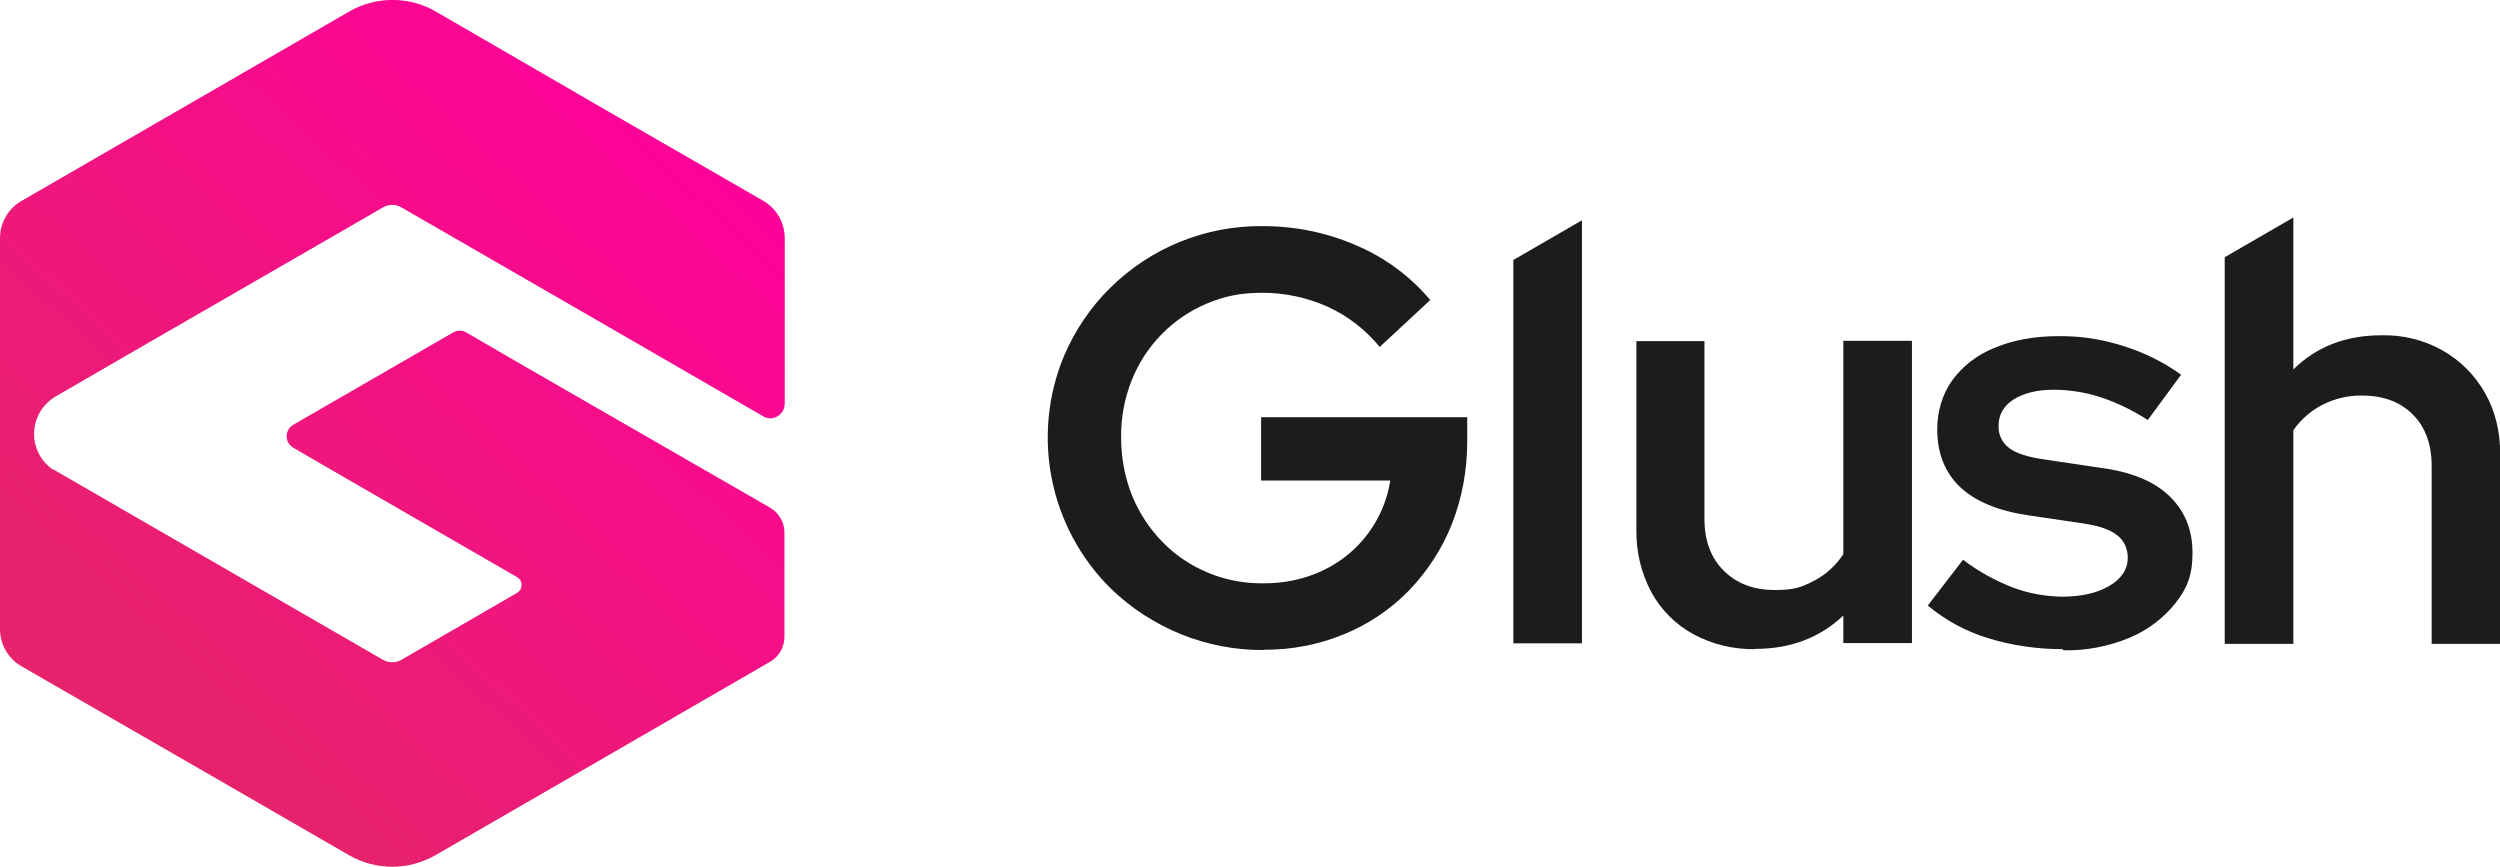
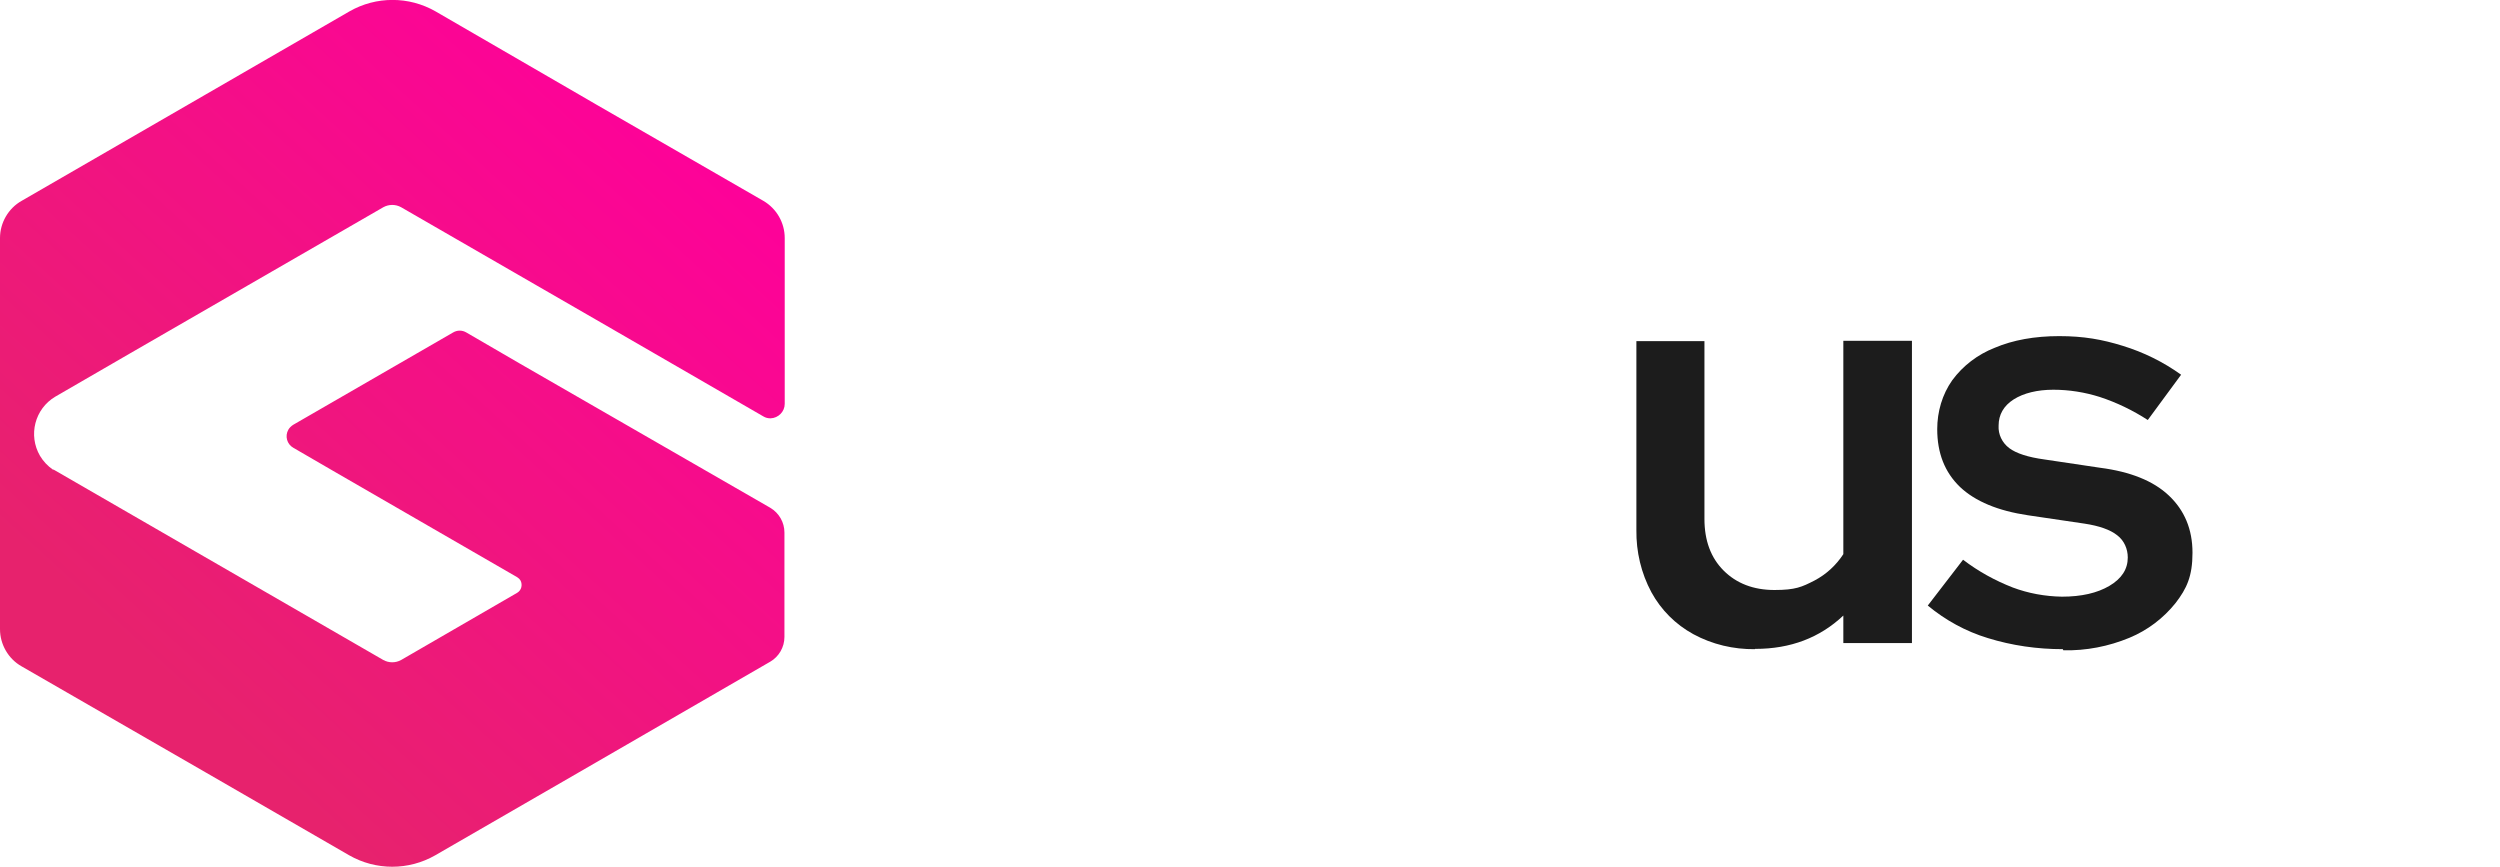
<svg xmlns="http://www.w3.org/2000/svg" id="Layer_1" viewBox="0 0 900 312.2">
  <defs>
    <style>      .st0 {        fill: #1c1c1c;      }      .st1 {        fill: url(#linear-gradient);      }    </style>
    <linearGradient id="linear-gradient" x1="60.2" y1="1851.6" x2="246.6" y2="1646.8" gradientTransform="translate(0 -1606)" gradientUnits="userSpaceOnUse">
      <stop offset="0" stop-color="#e7226d" />
      <stop offset="1" stop-color="#fe019a" />
    </linearGradient>
  </defs>
  <g id="Layer_2">
    <g id="Layer_1-2">
      <path class="st1" d="M19.2,169h0l50.9,29.4,67.9,39.2c2,1.1,4.4,1.1,6.4,0l41.8-24.2c1.5-.9,2-2.8,1.2-4.4-.3-.5-.7-.9-1.2-1.2l-66.3-38.3-14.3-8.3c-2.3-1.3-3.1-4.2-1.8-6.5.4-.7,1-1.3,1.8-1.8l57.5-33.2c1.5-.9,3.3-.9,4.8,0l19.1,11.1,90.3,52c3.2,1.9,5.1,5.3,5.1,8.9v37.6c0,3.7-2,7.1-5.1,8.9l-19.2,11.1-49.8,28.8-51.6,29.8c-9.6,5.5-21.4,5.5-31,0l-51.6-29.8L7.8,239.9c-4.8-2.7-7.8-7.9-7.8-13.4V85.7c0-5.5,3-10.7,7.8-13.4L125.8,4.1c9.6-5.5,21.4-5.5,31,0l51.6,29.9,6.2,3.6,60.2,34.7c4.8,2.8,7.7,7.9,7.7,13.4v59.7c0,2.8-2.3,5.1-5.1,5.2-.9,0-1.8-.2-2.6-.7l-60.2-34.8-21.5-12.4-48.7-28.1c-2-1.1-4.4-1.1-6.4,0l-91.5,52.8-26.6,15.4c-7.4,4.4-9.8,13.9-5.5,21.3,1.2,2,2.8,3.7,4.7,5h.1Z" />
      <g>
-         <path class="st0" d="M455,234c-20.6.2-40.5-7.9-55.3-22.3-22-21.9-28.6-55-16.6-83.7,3.9-9.1,9.5-17.4,16.5-24.3,14.6-14.5,34.4-22.5,54.9-22.3,11.7,0,23.2,2.3,33.9,7,10.3,4.4,19.3,11.1,26.5,19.6l-18.2,16.9c-5.1-6.2-11.5-11.2-18.8-14.5-7.4-3.3-15.4-5-23.5-5s-13.7,1.3-20,3.9c-12.3,5.2-22,15.1-27,27.6-2.6,6.6-3.9,13.6-3.8,20.7,0,7.1,1.3,14.1,3.9,20.7,2.5,6.2,6.2,11.9,10.9,16.7,4.6,4.8,10.1,8.5,16.3,11.1,6.4,2.7,13.3,4,20.3,3.9,7.5,0,14.8-1.5,21.6-4.8,12.8-6.2,21.7-18.2,23.9-32.2h-46.5v-22.8h74.2v8.7c0,10.2-1.8,20.2-5.5,29.7-3.5,8.9-8.8,17-15.4,23.9-6.6,6.8-14.6,12.2-23.4,15.8-9.2,3.8-19.1,5.7-29,5.6h0Z" />
-         <path class="st0" d="M544.8,93.5v138.1h24.7V79.3l-24.7,14.3h0Z" />
        <path class="st0" d="M631.8,233.7c-7.7.1-15.4-1.7-22.2-5.4-6.4-3.5-11.6-8.7-15.1-15.1-3.7-6.9-5.5-14.6-5.4-22.4v-68h24.5v64c0,7.8,2.3,14,6.9,18.6,4.6,4.6,10.7,7,18.3,7s9.9-1.1,14.4-3.4c4.2-2.2,7.8-5.5,10.4-9.5v-76.8h24.7v108.8h-24.7v-9.9c-8.5,8-19,12-31.7,12h-.1Z" />
        <path class="st0" d="M742.6,233.7c-9.2,0-18.3-1.3-27-4-7.9-2.4-15.2-6.4-21.6-11.7l12.7-16.5c5.5,4.2,11.5,7.5,17.9,10,5.6,2.1,11.6,3.2,17.7,3.3,7,0,12.7-1.3,17.1-3.9,4.4-2.6,6.6-6,6.6-10.2,0-3.1-1.3-6.1-3.8-8-2.5-2-6.5-3.4-11.8-4.2l-20.3-3c-10.8-1.6-19-5-24.5-10.2-5.5-5.3-8.2-12.2-8.2-20.8,0-6.3,1.8-12.5,5.4-17.6,3.9-5.3,9.2-9.3,15.3-11.7,6.6-2.8,14.4-4.2,23.2-4.2s15.5,1.2,22.9,3.5c7.5,2.3,14.6,5.8,21,10.4l-12,16.3c-5.4-3.5-11.2-6.3-17.3-8.3-5.4-1.7-11-2.6-16.7-2.6s-10.7,1.2-14.3,3.5-5.4,5.5-5.4,9.4c-.2,3.2,1.3,6.2,3.8,8.1,2.5,1.9,6.8,3.3,12.7,4.1l20.1,3c10.8,1.4,19.1,4.7,24.7,10,5.6,5.3,8.5,12.1,8.5,20.6s-2.1,12.9-6.1,18.1c-4.4,5.5-10.1,9.8-16.6,12.5-7.5,3.1-15.6,4.7-23.8,4.5l-.2-.4Z" />
-         <path class="st0" d="M894.5,141.3c-3.6-6.3-8.8-11.5-15.1-15.1-6.7-3.8-14.4-5.7-22.1-5.5-12.8,0-23.4,4.1-31.7,12.3v-54.7l-24.7,14.3v139.2h24.7v-76.9c2.7-3.9,6.3-7,10.5-9.2,4.4-2.2,9.3-3.4,14.3-3.3,7.6,0,13.7,2.3,18.2,6.8s6.8,10.7,6.8,18.6v64h24.7v-67.8c0-8.6-1.8-16.1-5.5-22.5v-.2Z" />
      </g>
    </g>
  </g>
</svg>